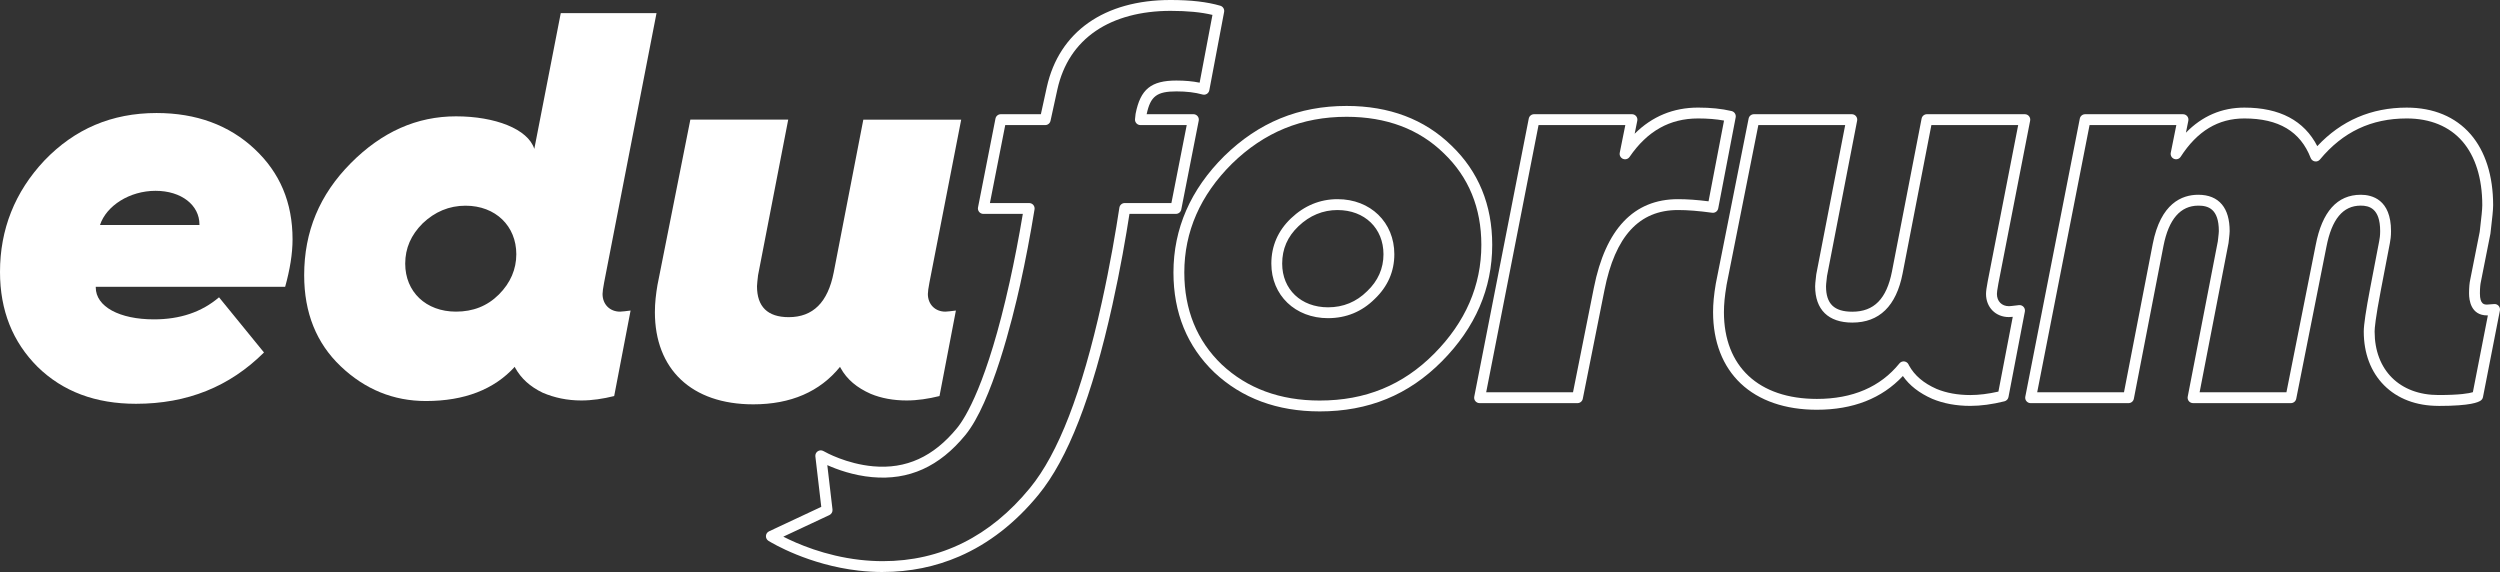
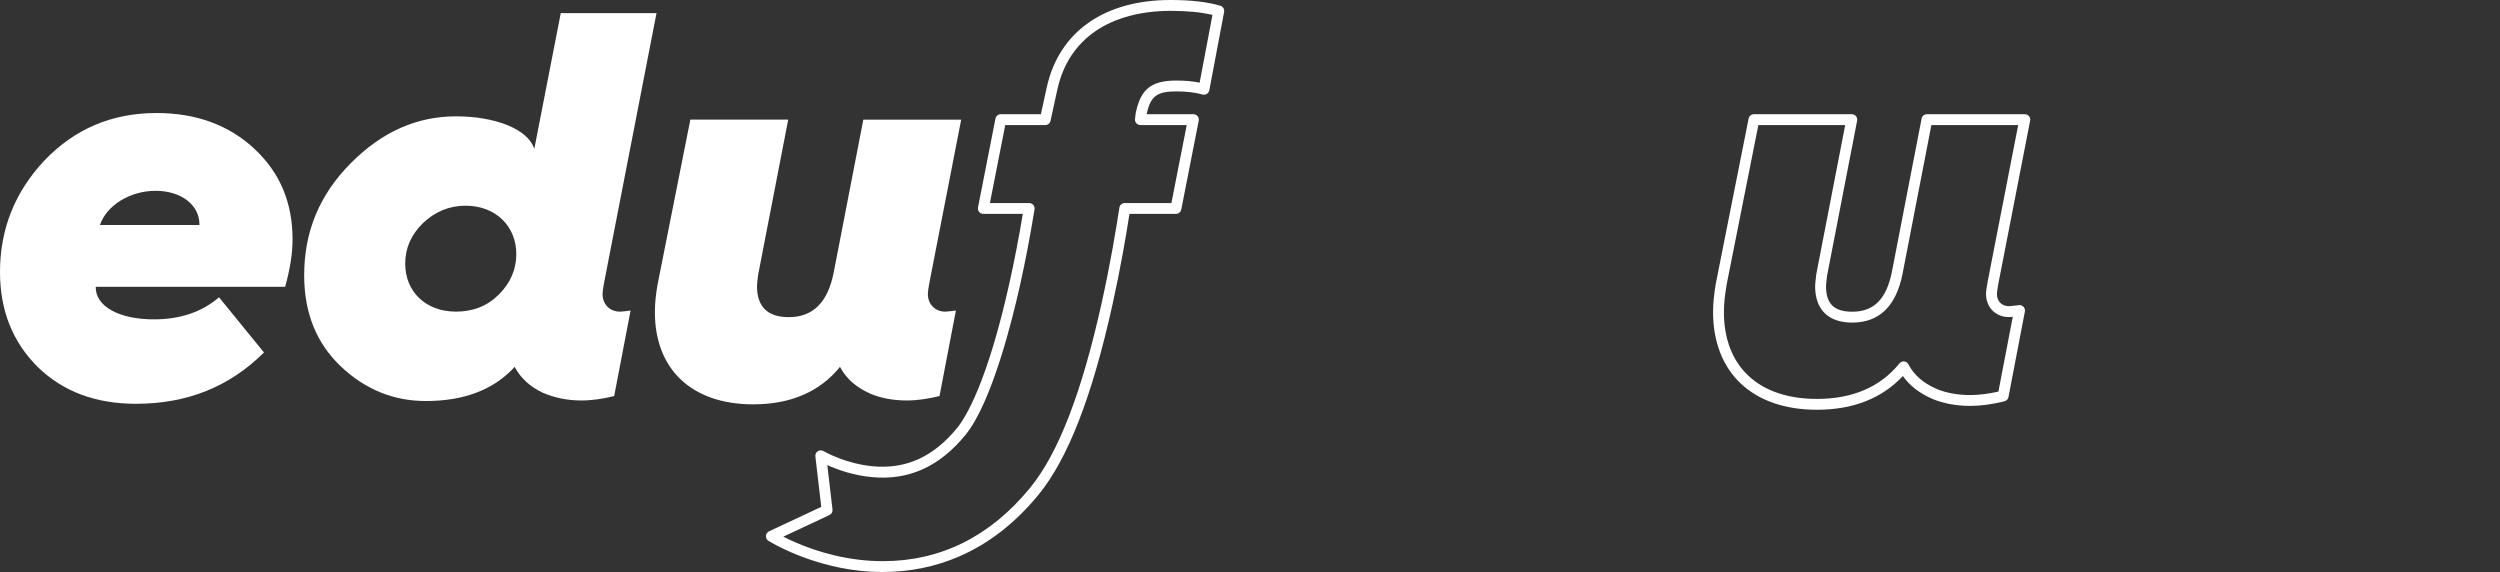
<svg xmlns="http://www.w3.org/2000/svg" id="Layer_1" viewBox="0 0 1583.98 362.42">
  <rect x="0" y="0" width="1583.98" height="362.42" fill="#333333" stroke="none" />
  <defs>
    <style>.cls-1{fill:#fff;}</style>
  </defs>
  <path class="cls-1" d="m28.16,101.67c19.11-19.92,42.57-30.06,71.06-30.06,25.14,0,45.92,7.69,62.01,22.72,16.09,15.03,24.13,33.91,24.13,57.33,0,9.09-1.67,19.23-4.69,30.06H60.67v.35c0,12.24,15.08,20.28,36.87,20.28,16.42,0,30.17-4.54,41.23-13.98l28.49,34.96c-21.79,21.67-48.6,32.51-81.12,32.51-25.47,0-46.26-7.69-62.34-23.42C8.04,216.67,0,196.75,0,172.28c0-26.92,9.38-50.69,28.16-70.61Zm98.21,40.9v-.35c0-12.23-11.4-21.32-27.82-21.32s-31.17,9.44-35.2,21.67h63.02Z" />
  <path class="cls-1" d="m222.22,103.42c19.78-19.92,41.9-29.71,66.7-29.71s45.59,8.04,49.61,20.62l16.76-85.99h60.67l-33.18,170.59c-.67,3.5-1.01,5.94-1.01,7.34,0,6.64,4.69,11.19,11.06,11.19,1.34,0,3.69-.35,6.7-.7l-10.39,54.18c-7.04,1.75-14.08,2.8-20.78,2.8-9.05,0-17.09-1.75-24.47-4.89-8.05-3.85-13.74-9.09-17.43-15.73l-.33-.7c-13.07,14.33-31.84,21.67-56.31,21.67-20.45,0-38.55-7.34-53.97-22.02-15.42-14.68-23.13-33.91-23.13-57.68,0-27.62,9.72-51.04,29.5-70.96Zm66.7,94.03c10.73,0,19.78-3.5,27.15-10.84,7.37-7.34,11.06-16.08,11.06-25.52,0-17.83-13.07-30.76-32.18-30.76-10.39,0-19.44,3.85-27.15,11.19-7.37,7.34-11.06,15.73-11.06,25.52,0,17.83,13.07,30.41,32.18,30.41Z" />
  <path class="cls-1" d="m416.62,180.32l20.78-104.52h62.01l-19.11,98.58c-.33,3.15-.67,5.59-.67,6.99,0,12.93,6.7,19.58,20.11,19.58,15.42,0,24.8-9.44,28.49-28.31l18.77-96.83h62.01l-20.11,103.12c-.67,3.5-1.01,5.94-1.01,7.34,0,6.64,4.69,11.19,11.06,11.19,1.34,0,3.69-.35,6.7-.7l-10.39,54.18c-7.04,1.75-14.08,2.8-20.78,2.8-8.38,0-16.09-1.4-22.79-4.19-8.71-3.85-15.08-9.09-19.11-16.43l-.34-.7c-12.74,15.73-31.17,23.77-54.97,23.77-39.22,0-62.34-22.37-62.34-58.38,0-5.94.67-11.54,1.67-17.48Z" />
-   <path class="cls-1" d="m836.09,260.66c-26.8,0-49.25-8.31-66.71-24.7-17.19-16.46-25.89-37.76-25.89-63.33,0-27.74,10.83-52.56,32.19-73.75,0,0,.01-.01.02-.02,21.87-21.36,47.22-31.74,77.49-31.74,27.06,0,49.41,8.45,66.43,25.1,17.14,16.41,25.84,37.59,25.84,62.93,0,27.62-10.71,52.43-31.84,73.73-21.2,21.38-46.56,31.78-77.53,31.78Zm-55.57-156.89c-20,19.86-30.15,43.02-30.15,68.86,0,23.62,7.99,43.25,23.74,58.34,16.12,15.13,36.98,22.81,61.98,22.81,29.04,0,52.8-9.73,72.64-29.74,19.8-19.97,29.84-43.15,29.84-68.89,0-23.39-7.99-42.9-23.74-57.99-15.71-15.38-36.44-23.16-61.64-23.16-28.38,0-52.15,9.74-72.67,29.77Zm60.94,97.82c-20.83,0-35.95-14.53-35.95-34.55,0-11.17,4.19-20.83,12.46-28.71,8.46-8.05,18.39-12.14,29.52-12.14,20.83,0,35.95,14.68,35.95,34.9,0,10.93-4.18,20.46-12.44,28.33-8.12,8.07-18.06,12.16-29.55,12.16Zm6.03-68.51c-9.31,0-17.64,3.44-24.78,10.24-6.95,6.62-10.33,14.38-10.33,23.72,0,16.29,11.95,27.67,29.07,27.67,9.62,0,17.93-3.43,24.72-10.18.02-.02.04-.04.06-.05,6.85-6.52,10.33-14.39,10.33-23.37,0-16.5-11.95-28.02-29.07-28.02Z" />
-   <path class="cls-1" d="m999.47,255.42h-62.01c-1.03,0-2-.46-2.66-1.25s-.92-1.84-.72-2.85l34.53-176.18c.32-1.61,1.73-2.78,3.38-2.78h62.01c1.03,0,2.01.46,2.66,1.26.65.8.91,1.85.71,2.86l-1.66,8.26c11.06-11.01,24.53-16.57,40.18-16.57,7.93,0,14.88.71,21.22,2.19,1.8.42,2.95,2.18,2.6,4l-11.06,57.68c-.34,1.8-2.04,3.01-3.84,2.76-8.61-1.17-15.49-1.72-21.66-1.72-24.6,0-39.83,16.59-46.57,50.71l-13.74,68.87c-.32,1.61-1.73,2.77-3.37,2.77Zm-57.83-6.88h55.01l13.19-66.1c7.37-37.32,25.31-56.25,53.32-56.25,5.69,0,11.9.43,19.36,1.36l9.81-51.16c-4.96-.9-10.37-1.34-16.43-1.34-17.98,0-32.19,7.97-43.42,24.37-.92,1.35-2.67,1.86-4.18,1.23-1.51-.64-2.36-2.24-2.04-3.85l3.53-17.55h-54.98l-33.18,169.3Z" />
  <path class="cls-1" d="m1151.17,259.62c-20.05,0-36.73-5.75-48.24-16.63-11.48-10.84-17.54-26.47-17.54-45.19,0-5.43.53-11,1.72-18.05,0-.03.01-.07.02-.1l20.78-104.52c.32-1.61,1.73-2.77,3.37-2.77h62.01c1.03,0,2,.46,2.65,1.25s.92,1.84.72,2.84l-19.08,98.43c-.09.81-.17,1.56-.25,2.27-.21,1.82-.38,3.38-.38,4.21,0,11.16,5.14,16.14,16.67,16.14,13.73,0,21.71-8.11,25.12-25.53l18.77-96.82c.31-1.62,1.73-2.79,3.38-2.79h62.01c1.03,0,2,.46,2.66,1.25.65.79.92,1.84.72,2.85l-20.11,103.12c-.82,4.27-.94,6.02-.94,6.68,0,4.63,3.06,7.74,7.62,7.74.77,0,2.28-.19,4.03-.4.71-.09,1.47-.18,2.28-.27,1.08-.13,2.17.27,2.92,1.08.75.8,1.06,1.91.86,2.99l-10.39,54.18c-.25,1.32-1.25,2.37-2.55,2.69-7.74,1.92-15.01,2.9-21.61,2.9-8.91,0-17.03-1.5-24.12-4.46-8.24-3.64-14.36-8.39-18.63-14.47-13.26,14.19-31.56,21.38-54.46,21.38Zm-57.28-78.67c-1.12,6.63-1.62,11.83-1.62,16.86,0,34.4,22.02,54.94,58.9,54.94,22.62,0,40.21-7.57,52.3-22.5.74-.92,1.9-1.39,3.07-1.25,1.17.14,2.19.86,2.7,1.93l.29.61c3.52,6.37,9.22,11.23,17.43,14.86,6.18,2.58,13.41,3.9,21.4,3.9,5.44,0,11.42-.74,17.82-2.19l9.09-47.37c-.95.1-1.76.16-2.44.16-8.4,0-14.5-6.15-14.5-14.63,0-1.64.35-4.25,1.07-7.99l19.31-99.03h-55l-18.23,94.04c-4.03,20.64-14.75,31.1-31.87,31.1-15.19,0-23.55-8.17-23.55-23.02,0-1.21.19-2.88.43-4.98.08-.74.17-1.53.26-2.37.01-.1.03-.19.04-.29l18.31-94.48h-55.02l-20.22,101.7Z" />
-   <path class="cls-1" d="m1545.01,257.17c-14.04,0-25.95-4.5-34.45-13.03-8.44-8.47-12.9-20.26-12.9-34.11,0-4.15,1.37-13.43,4.08-27.57l5.7-29.71c.29-1.53.61-3.41.61-6.34,0-14.46-7.03-16.13-12.31-16.13-11.26,0-18.38,8.58-21.76,26.22l-19.11,96.15c-.32,1.61-1.73,2.77-3.37,2.77h-62.01c-1.03,0-2-.46-2.65-1.25s-.92-1.84-.72-2.84l19.08-98.43c.08-.79.17-1.53.25-2.22.21-1.84.39-3.42.39-4.26,0-14.3-6.94-16.13-12.98-16.13-11.35,0-18.79,8.59-22.1,25.53l-18.77,96.82c-.31,1.62-1.73,2.79-3.38,2.79h-62.01c-1.03,0-2-.46-2.66-1.25s-.92-1.84-.72-2.85l34.53-176.18c.32-1.61,1.73-2.78,3.38-2.78h62.01c1.03,0,2.01.46,2.66,1.26.65.8.91,1.85.71,2.86l-1.53,7.59c10.29-10.56,22.7-15.9,37.03-15.9,22.37,0,37.89,8.21,46.2,24.42,15.16-16.21,34.21-24.42,56.7-24.42,16.88,0,30.86,5.83,40.43,16.87,9.35,10.78,14.29,26.32,14.29,44.95,0,3.14-.6,8.34-1.51,16.2l-.19,1.67c-.01.09-.03.18-.04.28l-6.03,30.41s-.02.09-.03.13c-.27,1.11-.58,3.67-.58,7.24,0,6.88,2.74,7.04,4.48,7.05l4.56-.34c1.07-.09,2.12.34,2.83,1.15.71.8,1.01,1.89.8,2.94l-10.73,54.88c-.19.97-.79,1.82-1.65,2.32-1.39.81-5.62,3.26-26.53,3.26Zm-49.27-133.77c7.17,0,19.19,2.99,19.19,23.02,0,3.37-.35,5.66-.73,7.64l-5.7,29.71c-3.45,17.98-3.96,24.18-3.96,26.27,0,24.45,15.88,40.25,40.47,40.25,13.66,0,19.43-1.07,21.78-1.8l9.51-48.67h-.2c-.08.02-.17.02-.25.02-10.37,0-11.48-9.74-11.48-13.93,0-3.55.27-6.74.75-8.77l5.99-30.21.18-1.53c.88-7.63,1.46-12.67,1.46-15.41,0-16.95-4.36-30.93-12.61-40.44-8.23-9.49-20.41-14.5-35.24-14.5-22.48,0-40.47,8.51-55,26.02-.78.94-2,1.39-3.2,1.2-1.2-.2-2.21-1.02-2.66-2.15-6.53-16.87-20.28-25.07-42.04-25.07-16.59,0-29.79,7.95-40.35,24.29-.9,1.39-2.65,1.94-4.19,1.32s-2.4-2.25-2.08-3.87l3.53-17.55h-54.98l-33.18,169.3h54.99l18.23-94.04c5.02-25.71,18.46-31.1,28.85-31.1,6.55,0,11.6,2.08,15.01,6.18,3.22,3.88,4.86,9.54,4.86,16.84,0,1.22-.19,2.9-.43,5.03-.08.72-.17,1.5-.26,2.33-.01.1-.02.19-.04.29l-18.31,94.48h55.01l18.56-93.36c4.04-21.08,13.64-31.78,28.51-31.78Z" />
  <path class="cls-1" d="m559.35,362.42c-5.08,0-10.27-.3-15.42-.89-31.52-3.61-54.49-17.29-57.01-18.84-1.08-.66-1.7-1.86-1.63-3.13.07-1.26.83-2.38,1.98-2.92l33.08-15.5-3.74-31.96c-.15-1.29.44-2.56,1.52-3.27,1.08-.72,2.48-.76,3.61-.11,1.44.83,14.54,8.1,31.44,9.64,20.88,1.9,38.28-6.02,53.18-24.2,5.29-6.45,19.12-28.38,33.33-92.46,3.05-13.75,5.86-28.28,8.36-43.26h-25.01c-1.03,0-2-.46-2.66-1.25-.65-.79-.92-1.84-.72-2.85l11.06-56.28c.32-1.61,1.73-2.78,3.38-2.78h25.39l3.77-17.22c7.81-35.05,36.4-55.14,78.44-55.14,12.8,0,23.09,1.19,31.47,3.63,1.7.5,2.75,2.2,2.42,3.94l-9.38,49.64c-.18.95-.75,1.77-1.56,2.28-.82.51-1.81.65-2.74.39-4.77-1.33-10.17-1.97-16.51-1.97-12.41,0-16.46,3-18.89,14.44h29.61c1.03,0,2,.46,2.66,1.25.65.79.92,1.84.72,2.85l-11.06,56.28c-.32,1.61-1.73,2.78-3.38,2.78h-29.44c-2.21,14.26-5.78,35.03-10.81,57.69-12.91,58.22-28.23,97.57-46.85,120.29-14.57,17.78-31.44,30.92-50.15,39.04-15.08,6.55-31.38,9.87-48.43,9.87Zm-63.07-22.4c8.72,4.47,26.34,12.14,48.43,14.68,4.89.56,9.82.85,14.64.85,36.66,0,68.04-15.61,93.26-46.4,17.92-21.87,32.78-60.28,45.45-117.42,5.34-24.07,9.02-46,11.17-60.16.26-1.68,1.7-2.92,3.4-2.92h29.56l9.71-49.4h-29.34c-.98,0-1.91-.41-2.56-1.14s-.97-1.69-.86-2.67l.34-3.15c.01-.1.03-.2.05-.3,3.04-15.47,9.8-20.95,25.83-20.95,5.44,0,10.29.44,14.72,1.35l8.12-42.94c-7.2-1.72-15.91-2.56-26.53-2.56-18.75,0-35.1,4.37-47.3,12.65-12.63,8.57-20.85,21.05-24.42,37.1l-4.35,19.91c-.35,1.58-1.74,2.71-3.36,2.71h-25.33l-9.71,49.4h24.88c1.01,0,1.97.44,2.62,1.21s.94,1.79.77,2.78c-2.69,16.52-5.74,32.54-9.09,47.64-4.84,21.83-17.91,74.82-34.72,95.33-16.46,20.09-35.8,28.83-59.12,26.69-11.99-1.09-22.26-4.87-28.37-7.6l3.29,28.12c.17,1.47-.62,2.89-1.96,3.52l-29.22,13.69Z" />
</svg>